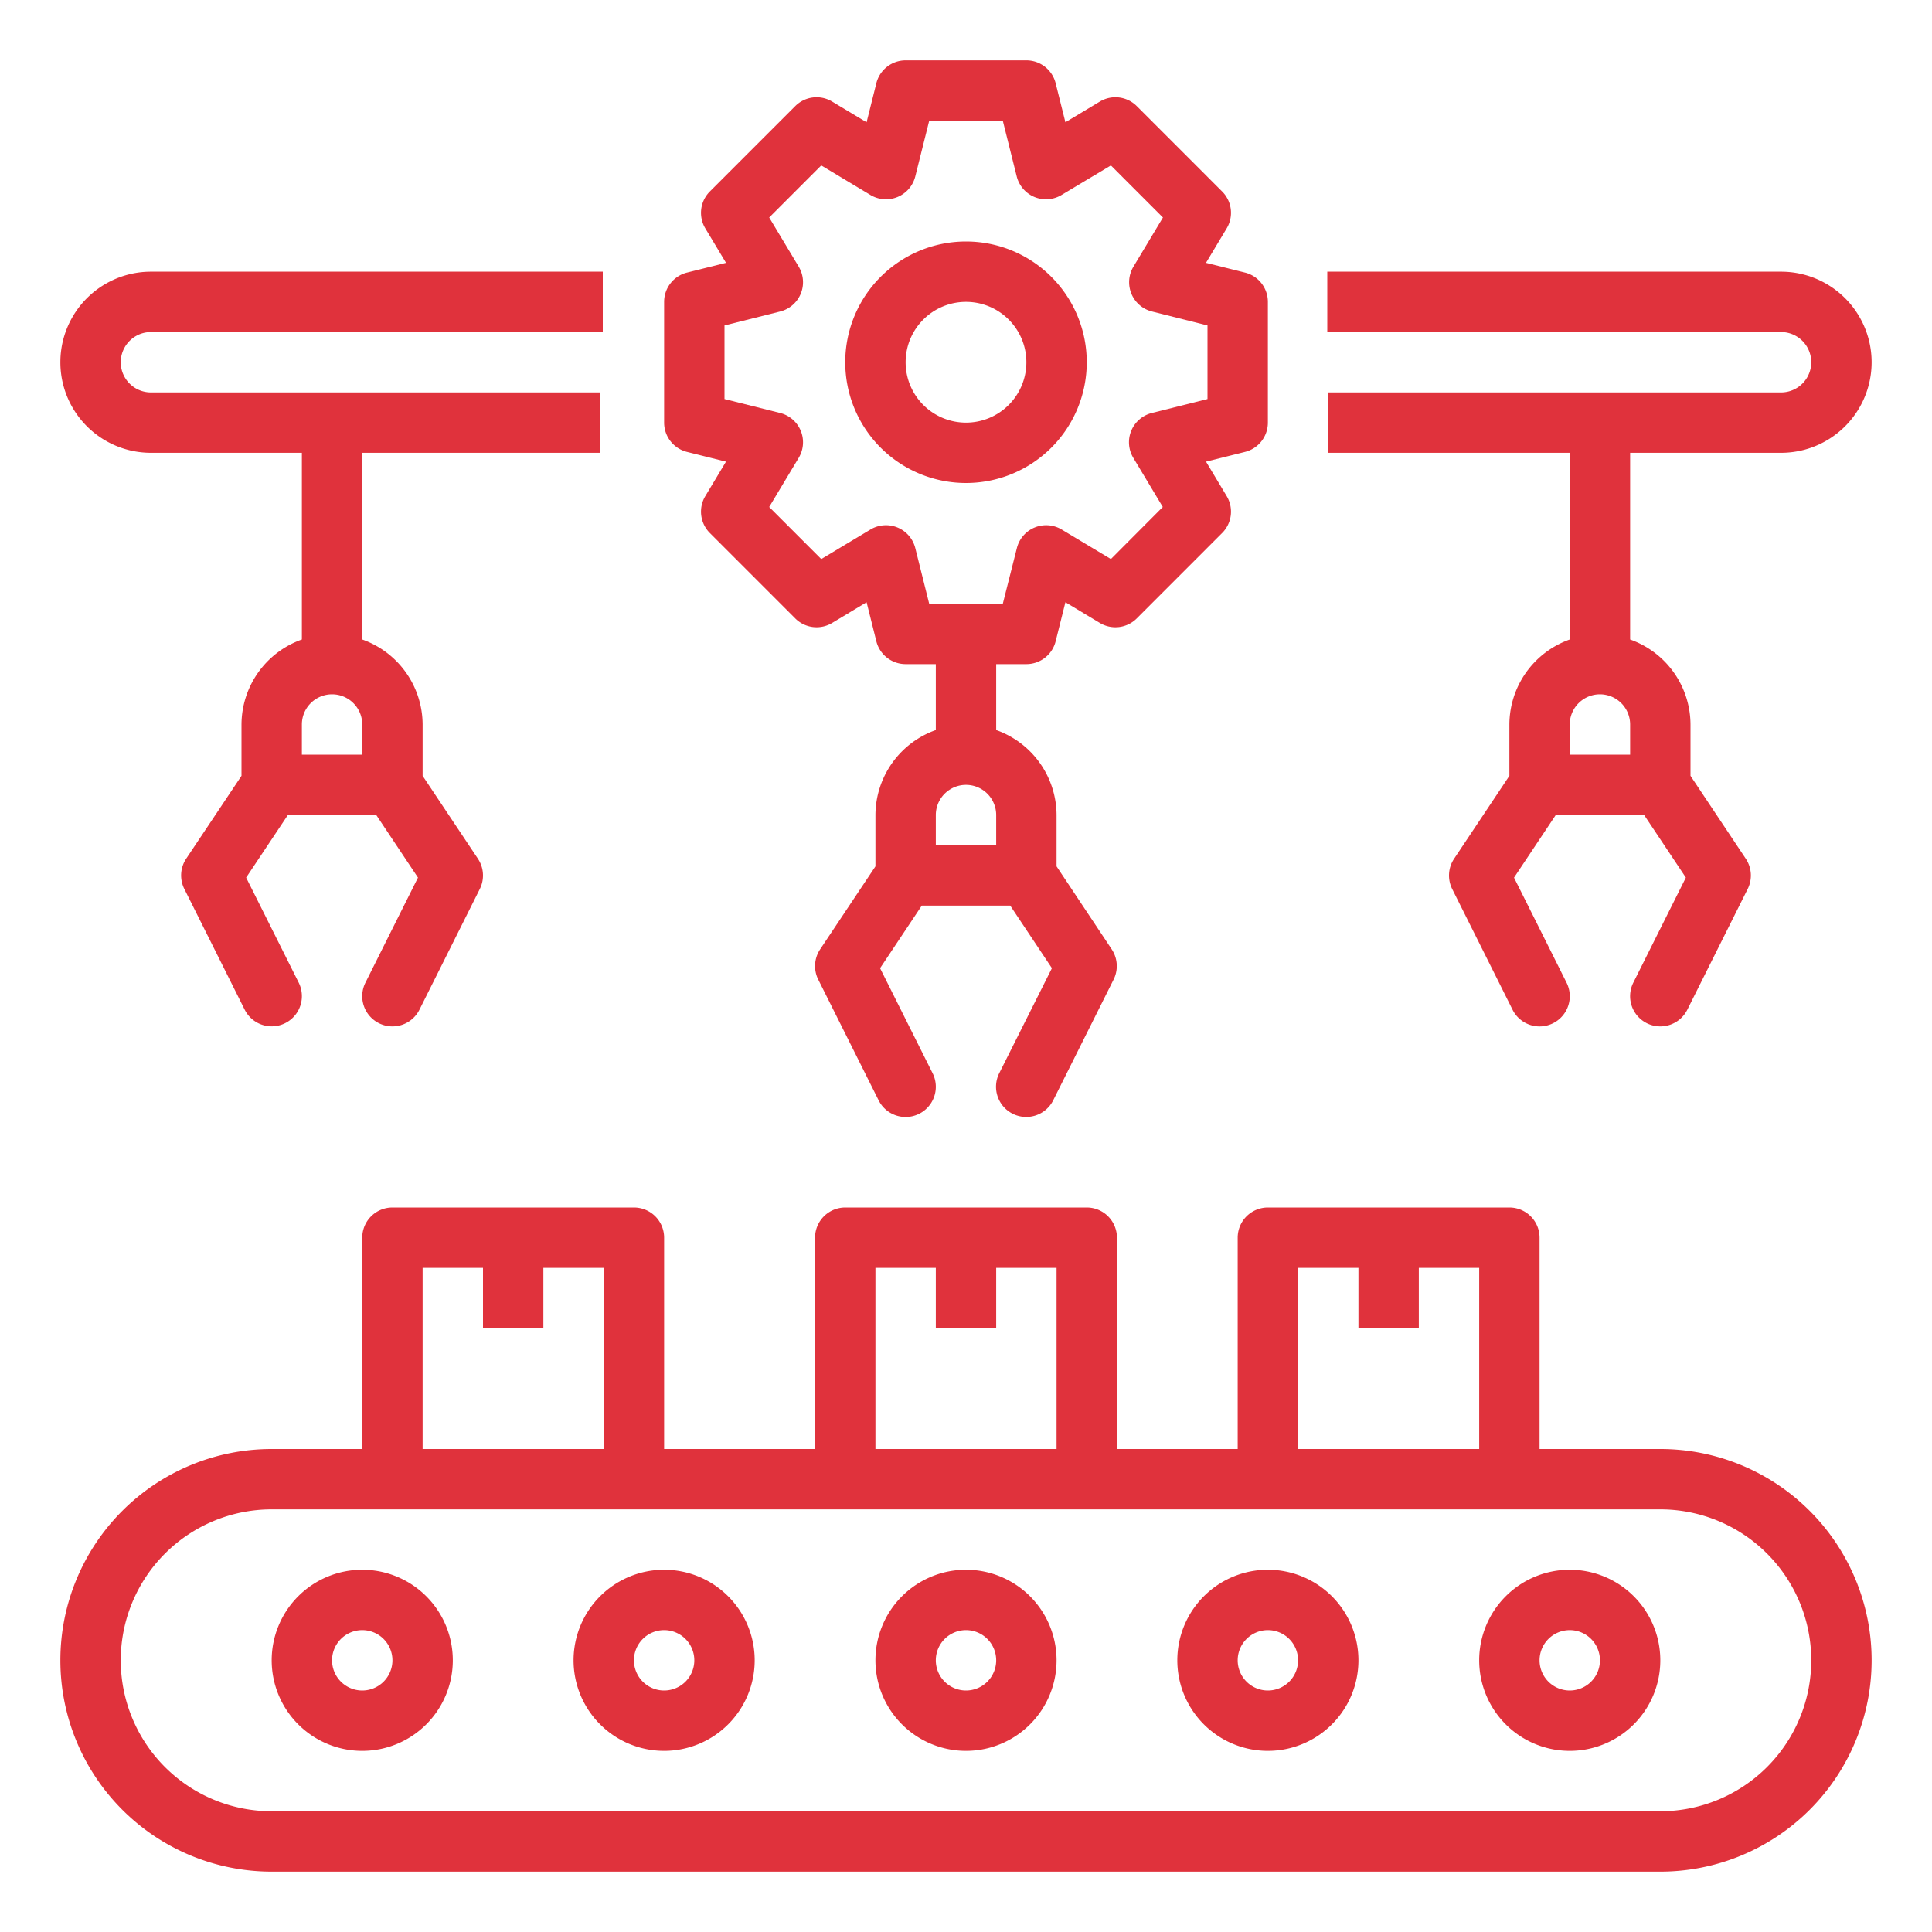
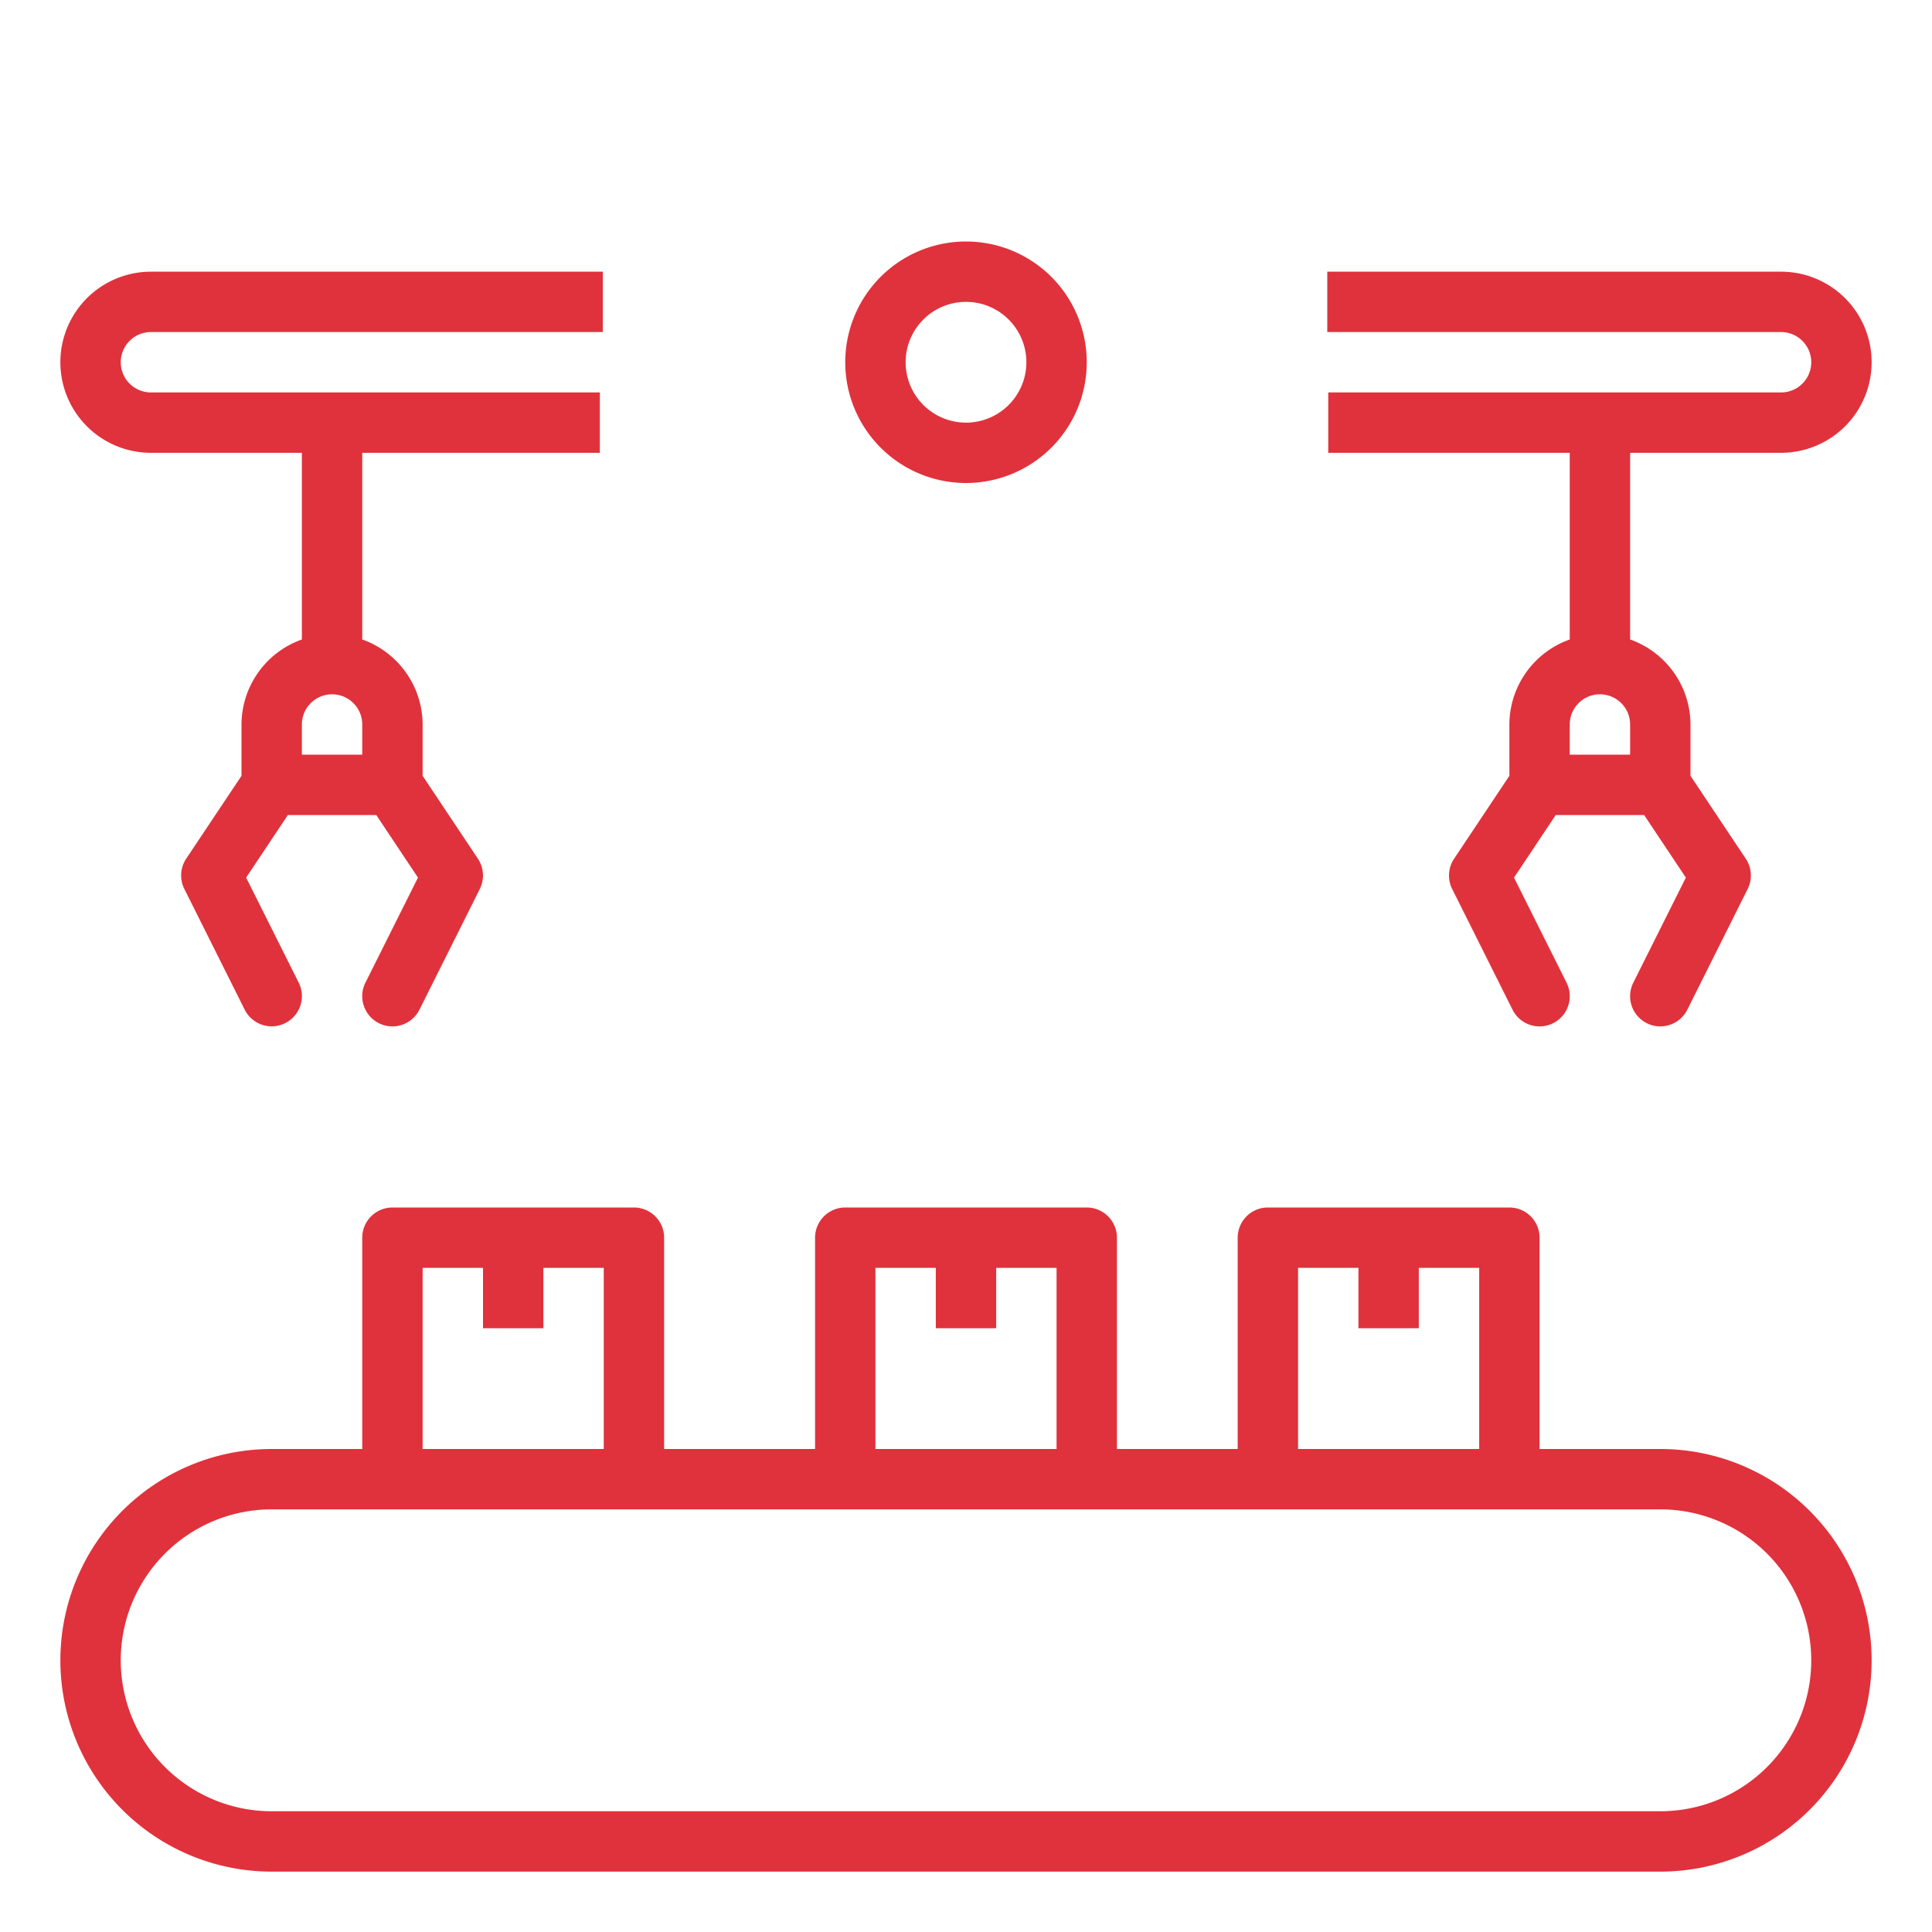
<svg xmlns="http://www.w3.org/2000/svg" version="1.1" width="512" height="512" x="0" y="0" viewBox="0 0 64 64" style="enable-background:new 0 0 512 512" xml:space="preserve" class="">
  <g>
    <path d="M55 48h-4v-7a1 1 0 0 0-1-1h-8a1 1 0 0 0-1 1v7h-4v-7a1 1 0 0 0-1-1h-8a1 1 0 0 0-1 1v7h-5v-7a1 1 0 0 0-1-1h-8a1 1 0 0 0-1 1v7H9a7 7 0 0 0 0 14h46a7 7 0 0 0 0-14Zm-12-6h2v2h2v-2h2v6h-6Zm-14 0h2v2h2v-2h2v6h-6Zm-15 0h2v2h2v-2h2v6h-6Zm41 18H9a5 5 0 0 1 0-10h46a5 5 0 0 1 0 10Z" fill="#e0323c" data-original="#000000" class="" />
-     <path d="M12 52a3 3 0 1 0 3 3 3 3 0 0 0-3-3Zm0 4a1 1 0 1 1 1-1 1 1 0 0 1-1 1ZM22 52a3 3 0 1 0 3 3 3 3 0 0 0-3-3Zm0 4a1 1 0 1 1 1-1 1 1 0 0 1-1 1ZM32 52a3 3 0 1 0 3 3 3 3 0 0 0-3-3Zm0 4a1 1 0 1 1 1-1 1 1 0 0 1-1 1ZM42 52a3 3 0 1 0 3 3 3 3 0 0 0-3-3Zm0 4a1 1 0 1 1 1-1 1 1 0 0 1-1 1ZM52 52a3 3 0 1 0 3 3 3 3 0 0 0-3-3Zm0 4a1 1 0 1 1 1-1 1 1 0 0 1-1 1ZM42 14v-4a1 1 0 0 0-.757-.97l-1.293-.323.686-1.143a1 1 0 0 0-.151-1.221l-2.828-2.828a1 1 0 0 0-1.222-.151l-1.142.686-.323-1.292A1 1 0 0 0 34 2h-4a1 1 0 0 0-.97.758l-.323 1.292-1.142-.686a1 1 0 0 0-1.222.151l-2.828 2.828a1 1 0 0 0-.151 1.221l.686 1.143-1.293.323A1 1 0 0 0 22 10v4a1 1 0 0 0 .757.97l1.292.323-.685 1.142a1 1 0 0 0 .151 1.221l2.828 2.829a1 1 0 0 0 1.222.151l1.142-.686.323 1.292A1 1 0 0 0 30 22h1v2.184A3 3 0 0 0 29 27v1.7l-1.832 2.748a1 1 0 0 0-.063 1l2 4a1 1 0 0 0 1.79-.894l-1.741-3.481L30.535 30h2.93l1.381 2.072-1.746 3.481a1 1 0 0 0 1.79.894l2-4a1 1 0 0 0-.063-1L35 28.7V27a3 3 0 0 0-2-2.816V22h1a1 1 0 0 0 .97-.758l.323-1.292 1.142.686a1 1 0 0 0 1.222-.151l2.828-2.829a1 1 0 0 0 .151-1.221l-.685-1.142 1.292-.323A1 1 0 0 0 42 14Zm-9 14h-2v-1a1 1 0 0 1 2 0Zm7-14.781-1.844.462a1 1 0 0 0-.615 1.484l.978 1.629-1.719 1.725-1.63-.978a1 1 0 0 0-1.485.615L33.219 20h-2.438l-.461-1.844a1 1 0 0 0-1.485-.615l-1.63.978-1.724-1.725.978-1.629a1 1 0 0 0-.615-1.484L24 13.219v-2.438l1.844-.462a1 1 0 0 0 .615-1.484l-.978-1.63 1.724-1.725 1.63.979a1 1 0 0 0 1.485-.615L30.781 4h2.438l.461 1.844a1 1 0 0 0 1.485.615L36.8 5.48l1.724 1.725-.978 1.63a1 1 0 0 0 .615 1.484l1.839.462Z" fill="#e0323c" data-original="#000000" class="" />
    <path d="M32 8a4 4 0 1 0 4 4 4 4 0 0 0-4-4Zm0 6a2 2 0 1 1 2-2 2 2 0 0 1-2 2ZM5 15h5v6.184A3 3 0 0 0 8 24v1.7l-1.832 2.745a1 1 0 0 0-.063 1l2 4a1 1 0 0 0 1.79-.894l-1.741-3.479L9.535 27h2.93l1.381 2.072-1.741 3.481a1 1 0 0 0 1.79.894l2-4a1 1 0 0 0-.063-1L14 25.7V24a3 3 0 0 0-2-2.816V15h7.871v-2H5a1 1 0 0 1 0-2h14.968V9H5a3 3 0 0 0 0 6Zm7 10h-2v-1a1 1 0 0 1 2 0ZM59 9H43.968v2H59a1 1 0 0 1 0 2H44v2h8v6.184A3 3 0 0 0 50 24v1.7l-1.832 2.748a1 1 0 0 0-.063 1l2 4a1 1 0 0 0 1.79-.894l-1.741-3.481L51.535 27h2.93l1.381 2.072-1.741 3.481a1 1 0 0 0 1.79.894l2-4a1 1 0 0 0-.063-1L56 25.7V24a3 3 0 0 0-2-2.816V15h5a3 3 0 0 0 0-6Zm-5 16h-2v-1a1 1 0 0 1 2 0Z" fill="#e0323c" data-original="#000000" class="" />
  </g>
</svg>